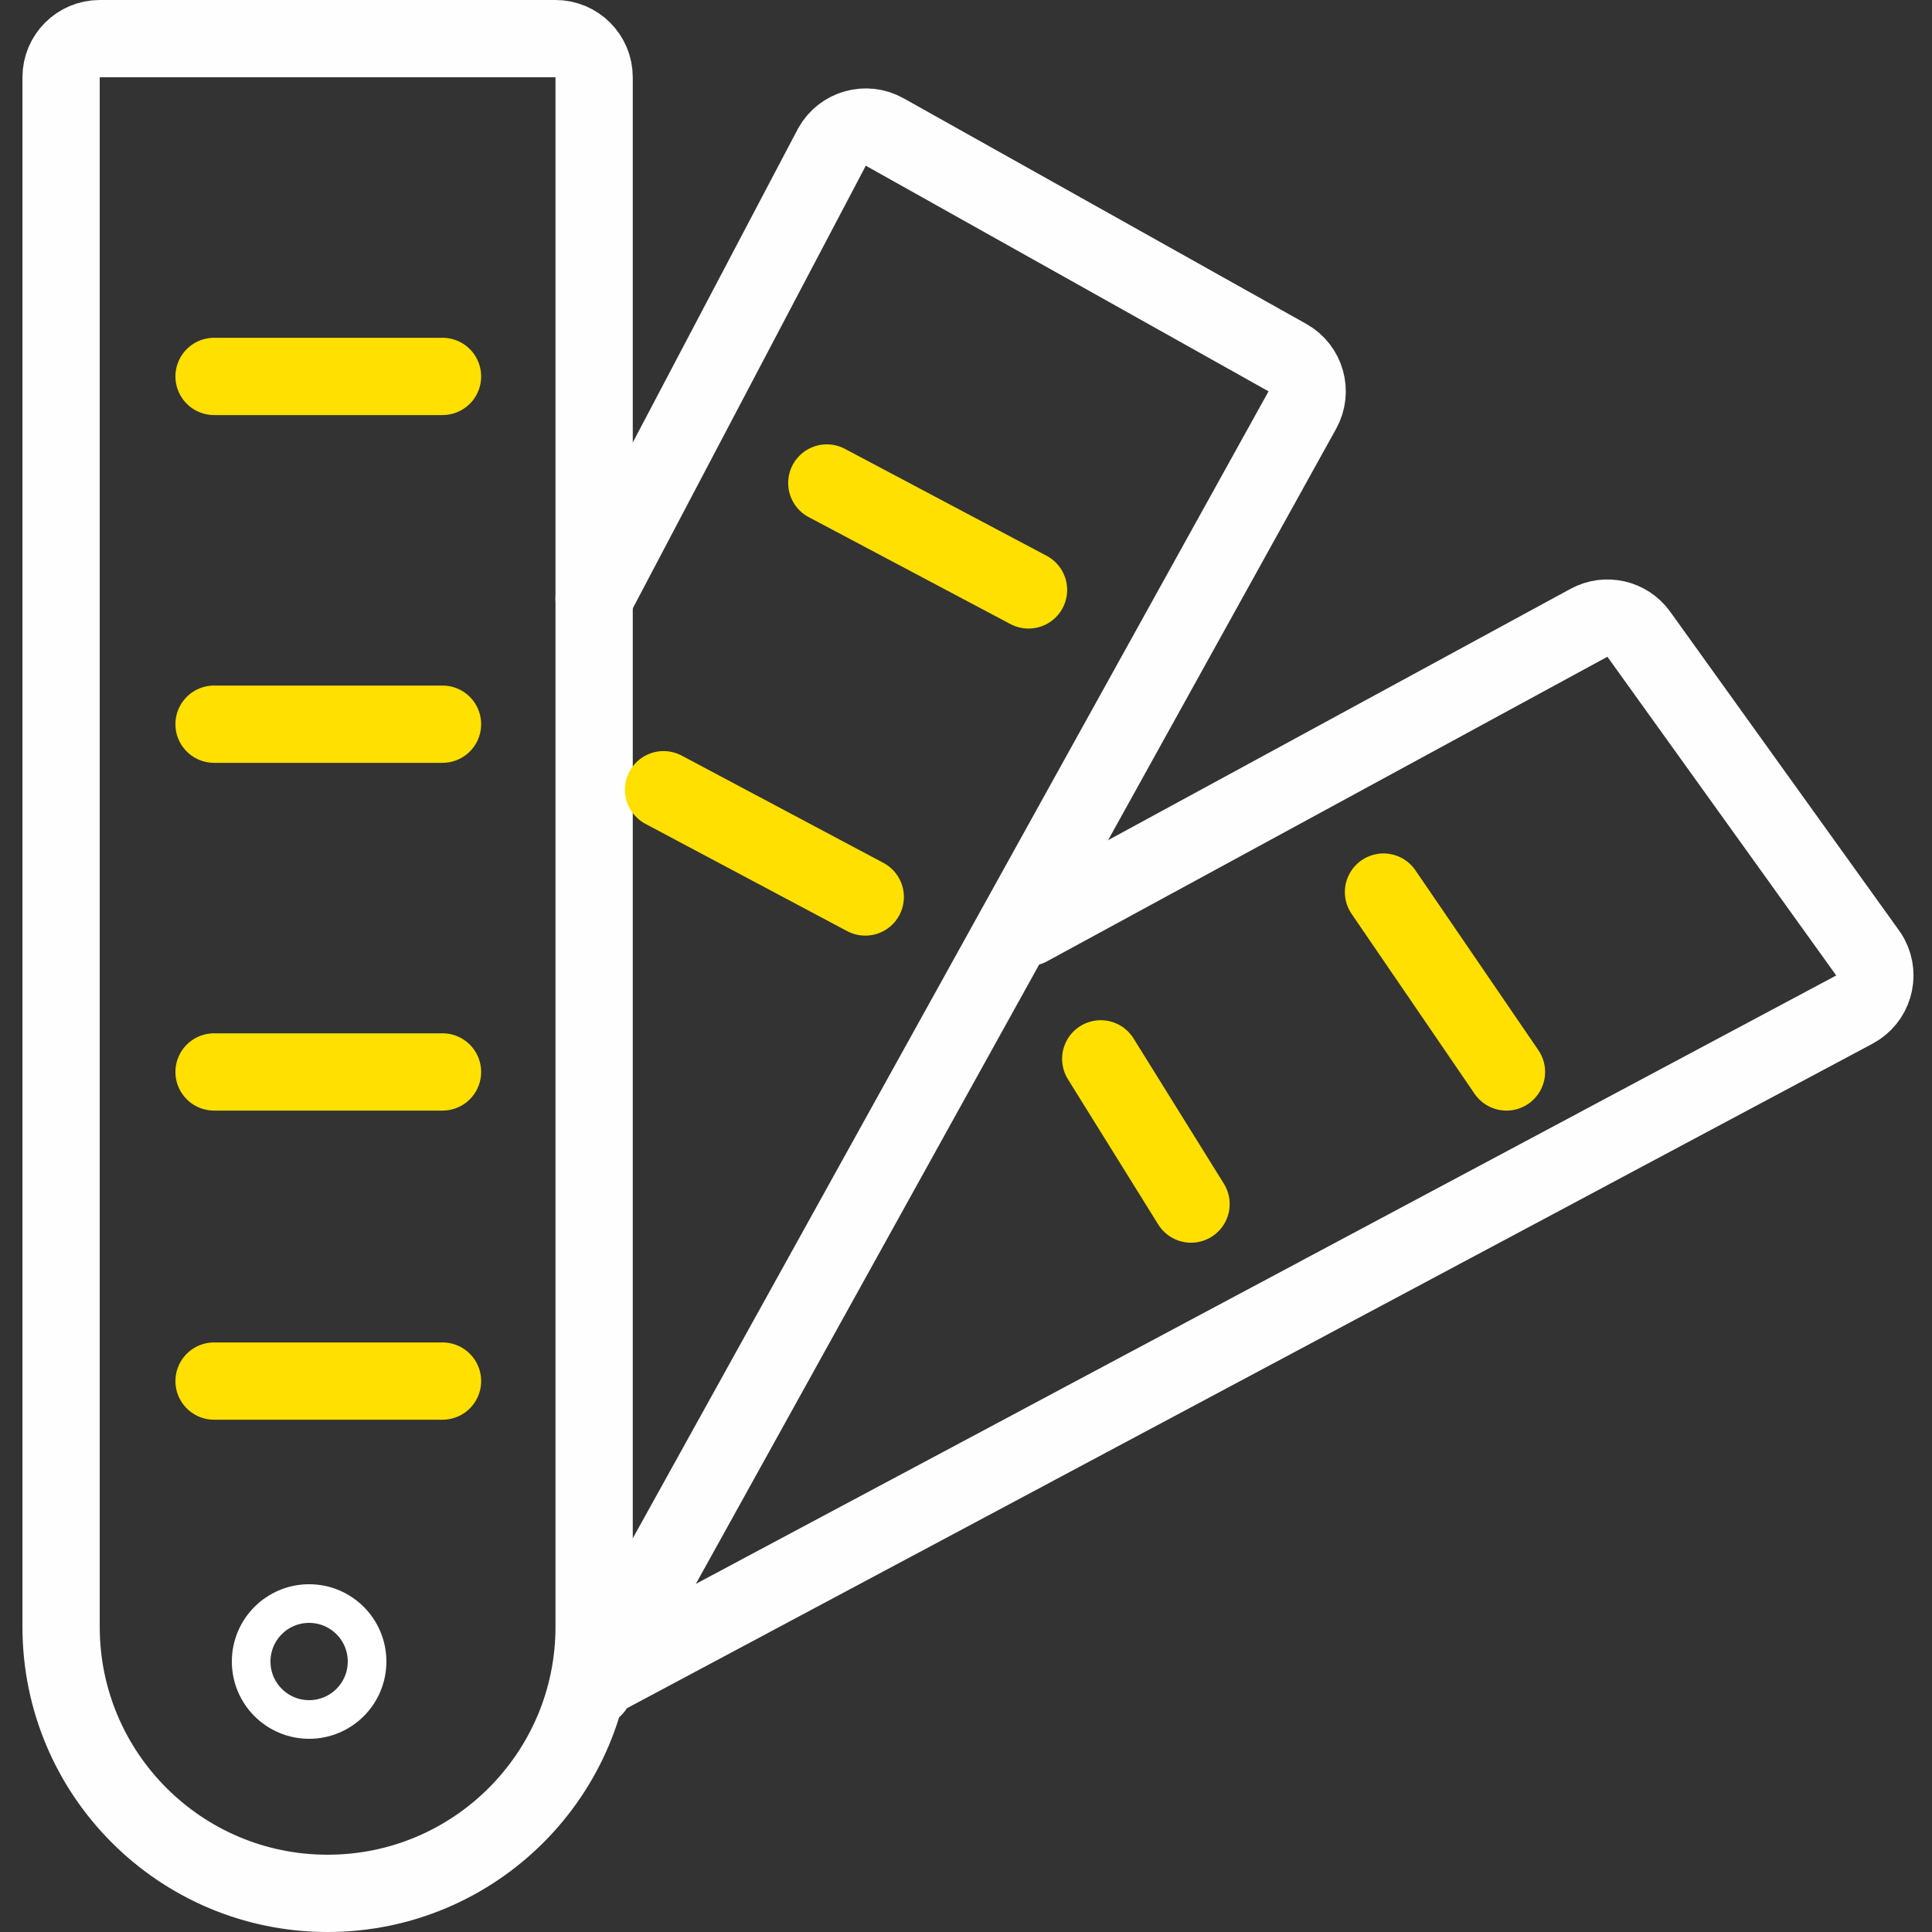
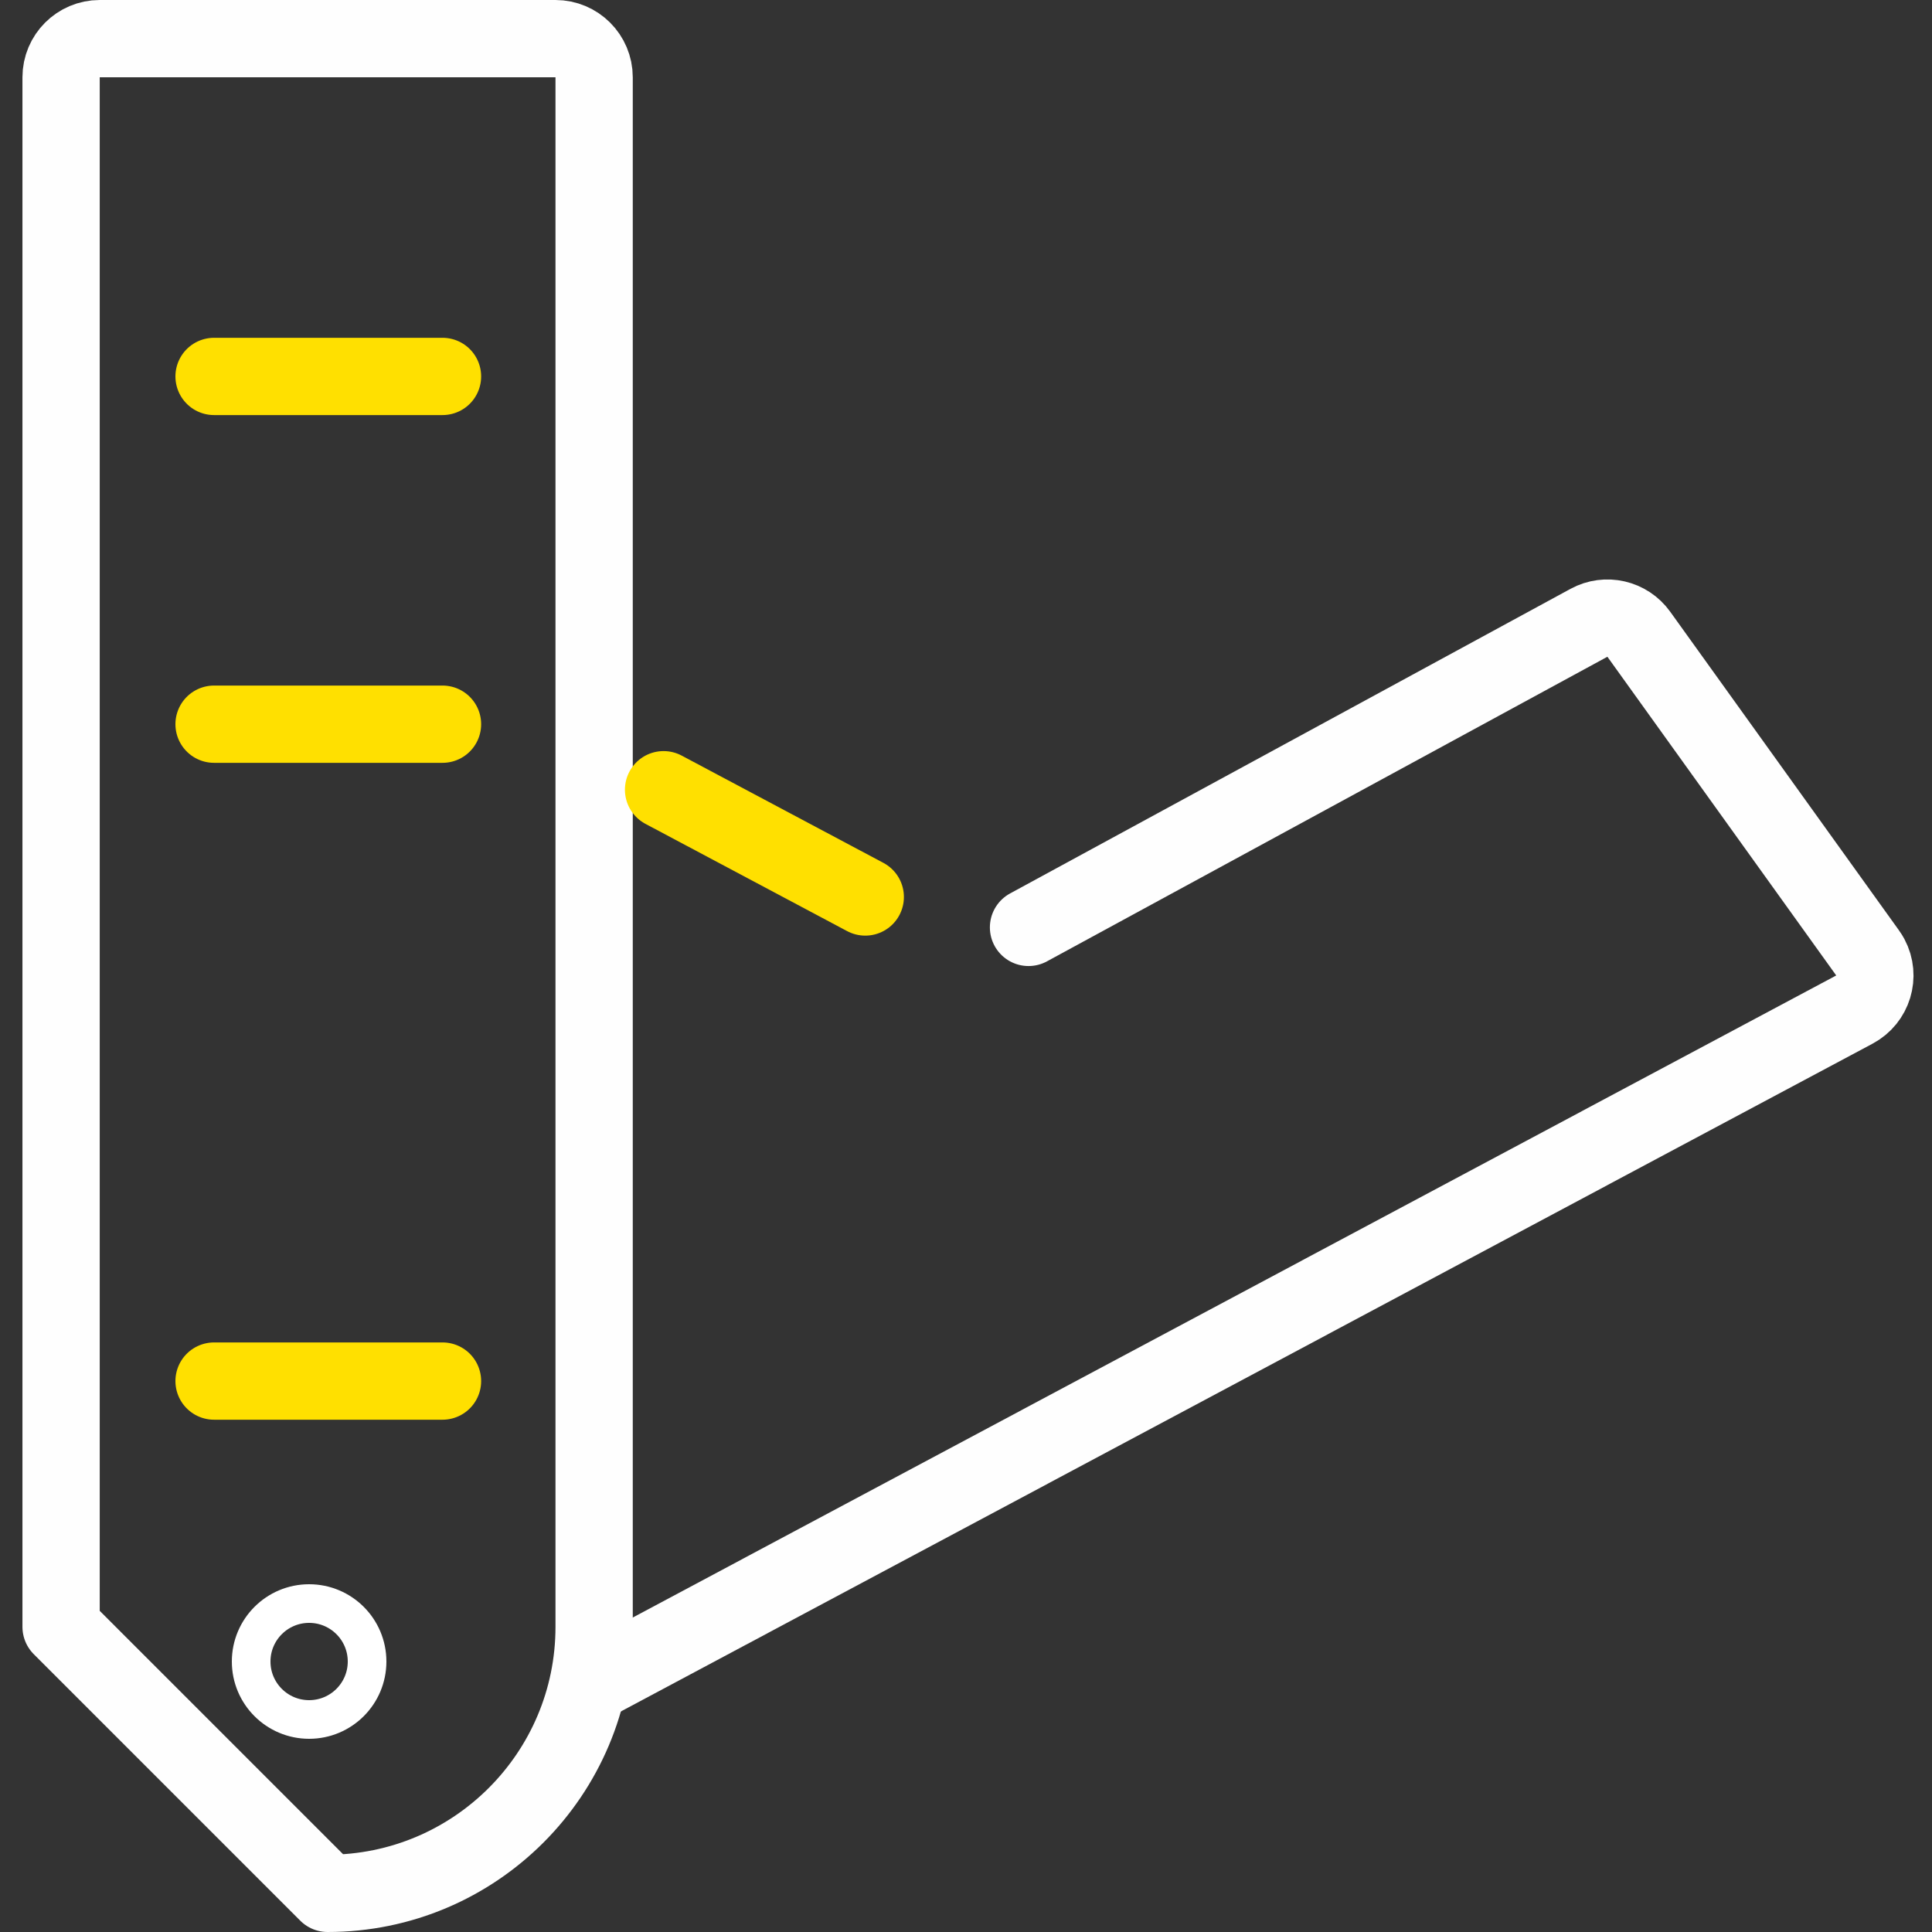
<svg xmlns="http://www.w3.org/2000/svg" width="50px" height="50px" viewBox="0 0 50 50" version="1.1">
  <rect x="0" y="0" width="50" height="50" fill="#333333" stroke="none" />
  <title>sp-color-palette-icon</title>
  <g id="Page-1" stroke="none" stroke-width="1" fill="none" fill-rule="evenodd">
    <g id="Home-Copy-2" transform="translate(-576, -1725)">
      <g id="sp-color-palette-icon" transform="translate(577, 1726)">
        <path d="M14.502,42.461 L46.992,25.127 C47.479,24.867 47.664,24.261 47.404,23.774 C47.383,23.735 47.36,23.697 47.334,23.662 L41.412,15.414 C41.118,15.004 40.565,14.877 40.122,15.118 L25.618,23.001 L25.618,23.001" id="Path" stroke="#FEFEFE" stroke-width="2" stroke-linecap="round" stroke-linejoin="round" />
        <g id="Group-4" transform="translate(0.581, 0)">
-           <path d="M6.897,48 C10.707,48 13.795,44.912 13.795,41.103 L13.795,1 C13.795,0.448 13.347,-1.01453063e-16 12.795,0 L1,0 C0.448,1.01453063e-16 -4.75448091e-14,0.448 -4.74771737e-14,1 L-4.74771737e-14,41.103 C-4.2569776e-14,44.912 3.088,48 6.897,48 Z" id="Stroke-5" stroke="#FEFEFE" stroke-width="2" stroke-linecap="round" stroke-linejoin="round" />
+           <path d="M6.897,48 C10.707,48 13.795,44.912 13.795,41.103 L13.795,1 C13.795,0.448 13.347,-1.01453063e-16 12.795,0 L1,0 C0.448,1.01453063e-16 -4.75448091e-14,0.448 -4.74771737e-14,1 L-4.74771737e-14,41.103 Z" id="Stroke-5" stroke="#FEFEFE" stroke-width="2" stroke-linecap="round" stroke-linejoin="round" />
          <line x1="9.871" y1="8.742" x2="3.959" y2="8.742" id="Stroke-14-Copy-3" stroke="#FFE000" stroke-width="2" stroke-linecap="round" stroke-linejoin="round" />
          <line x1="9.871" y1="17.742" x2="3.959" y2="17.742" id="Stroke-14-Copy-4" stroke="#FFE000" stroke-width="2" stroke-linecap="round" stroke-linejoin="round" />
-           <line x1="9.871" y1="26.742" x2="3.959" y2="26.742" id="Stroke-14-Copy-5" stroke="#FFE000" stroke-width="2" stroke-linecap="round" stroke-linejoin="round" />
          <circle id="Oval" stroke="#FFFFFF" cx="6.419" cy="42" r="1.5" />
          <line x1="9.871" y1="34.742" x2="3.959" y2="34.742" id="Stroke-14-Copy-6" stroke="#FFE000" stroke-width="2" stroke-linecap="round" stroke-linejoin="round" />
        </g>
-         <path d="M14.375,42.68 L32.704,9.613 C32.971,9.131 32.798,8.524 32.318,8.255 L21.896,2.416 C21.414,2.146 20.804,2.318 20.534,2.8 C20.53,2.807 20.526,2.815 20.522,2.823 L14.375,14.5 L14.375,14.5" id="Path-Copy" stroke="#FEFEFE" stroke-width="2" stroke-linecap="round" stroke-linejoin="round" />
-         <line x1="25.618" y1="14.267" x2="20.398" y2="11.5" id="Stroke-14-Copy-12" stroke="#FFE000" stroke-width="2" stroke-linecap="round" stroke-linejoin="round" />
        <line x1="21.393" y1="22.214" x2="16.173" y2="19.438" id="Stroke-14-Copy-11" stroke="#FFE000" stroke-width="2" stroke-linecap="round" stroke-linejoin="round" />
-         <line x1="34.805" y1="22.087" x2="37.987" y2="26.742" id="Stroke-14-Copy-13" stroke="#FFE000" stroke-width="2" stroke-linecap="round" stroke-linejoin="round" />
-         <line x1="29.824" y1="30.161" x2="27.487" y2="26.403" id="Stroke-14-Copy-14" stroke="#FFE000" stroke-width="2" stroke-linecap="round" stroke-linejoin="round" />
        <path d="" id="Stroke-14-Copy-10" stroke="#FFE000" stroke-width="2" stroke-linecap="round" stroke-linejoin="round" />
      </g>
    </g>
  </g>
</svg>